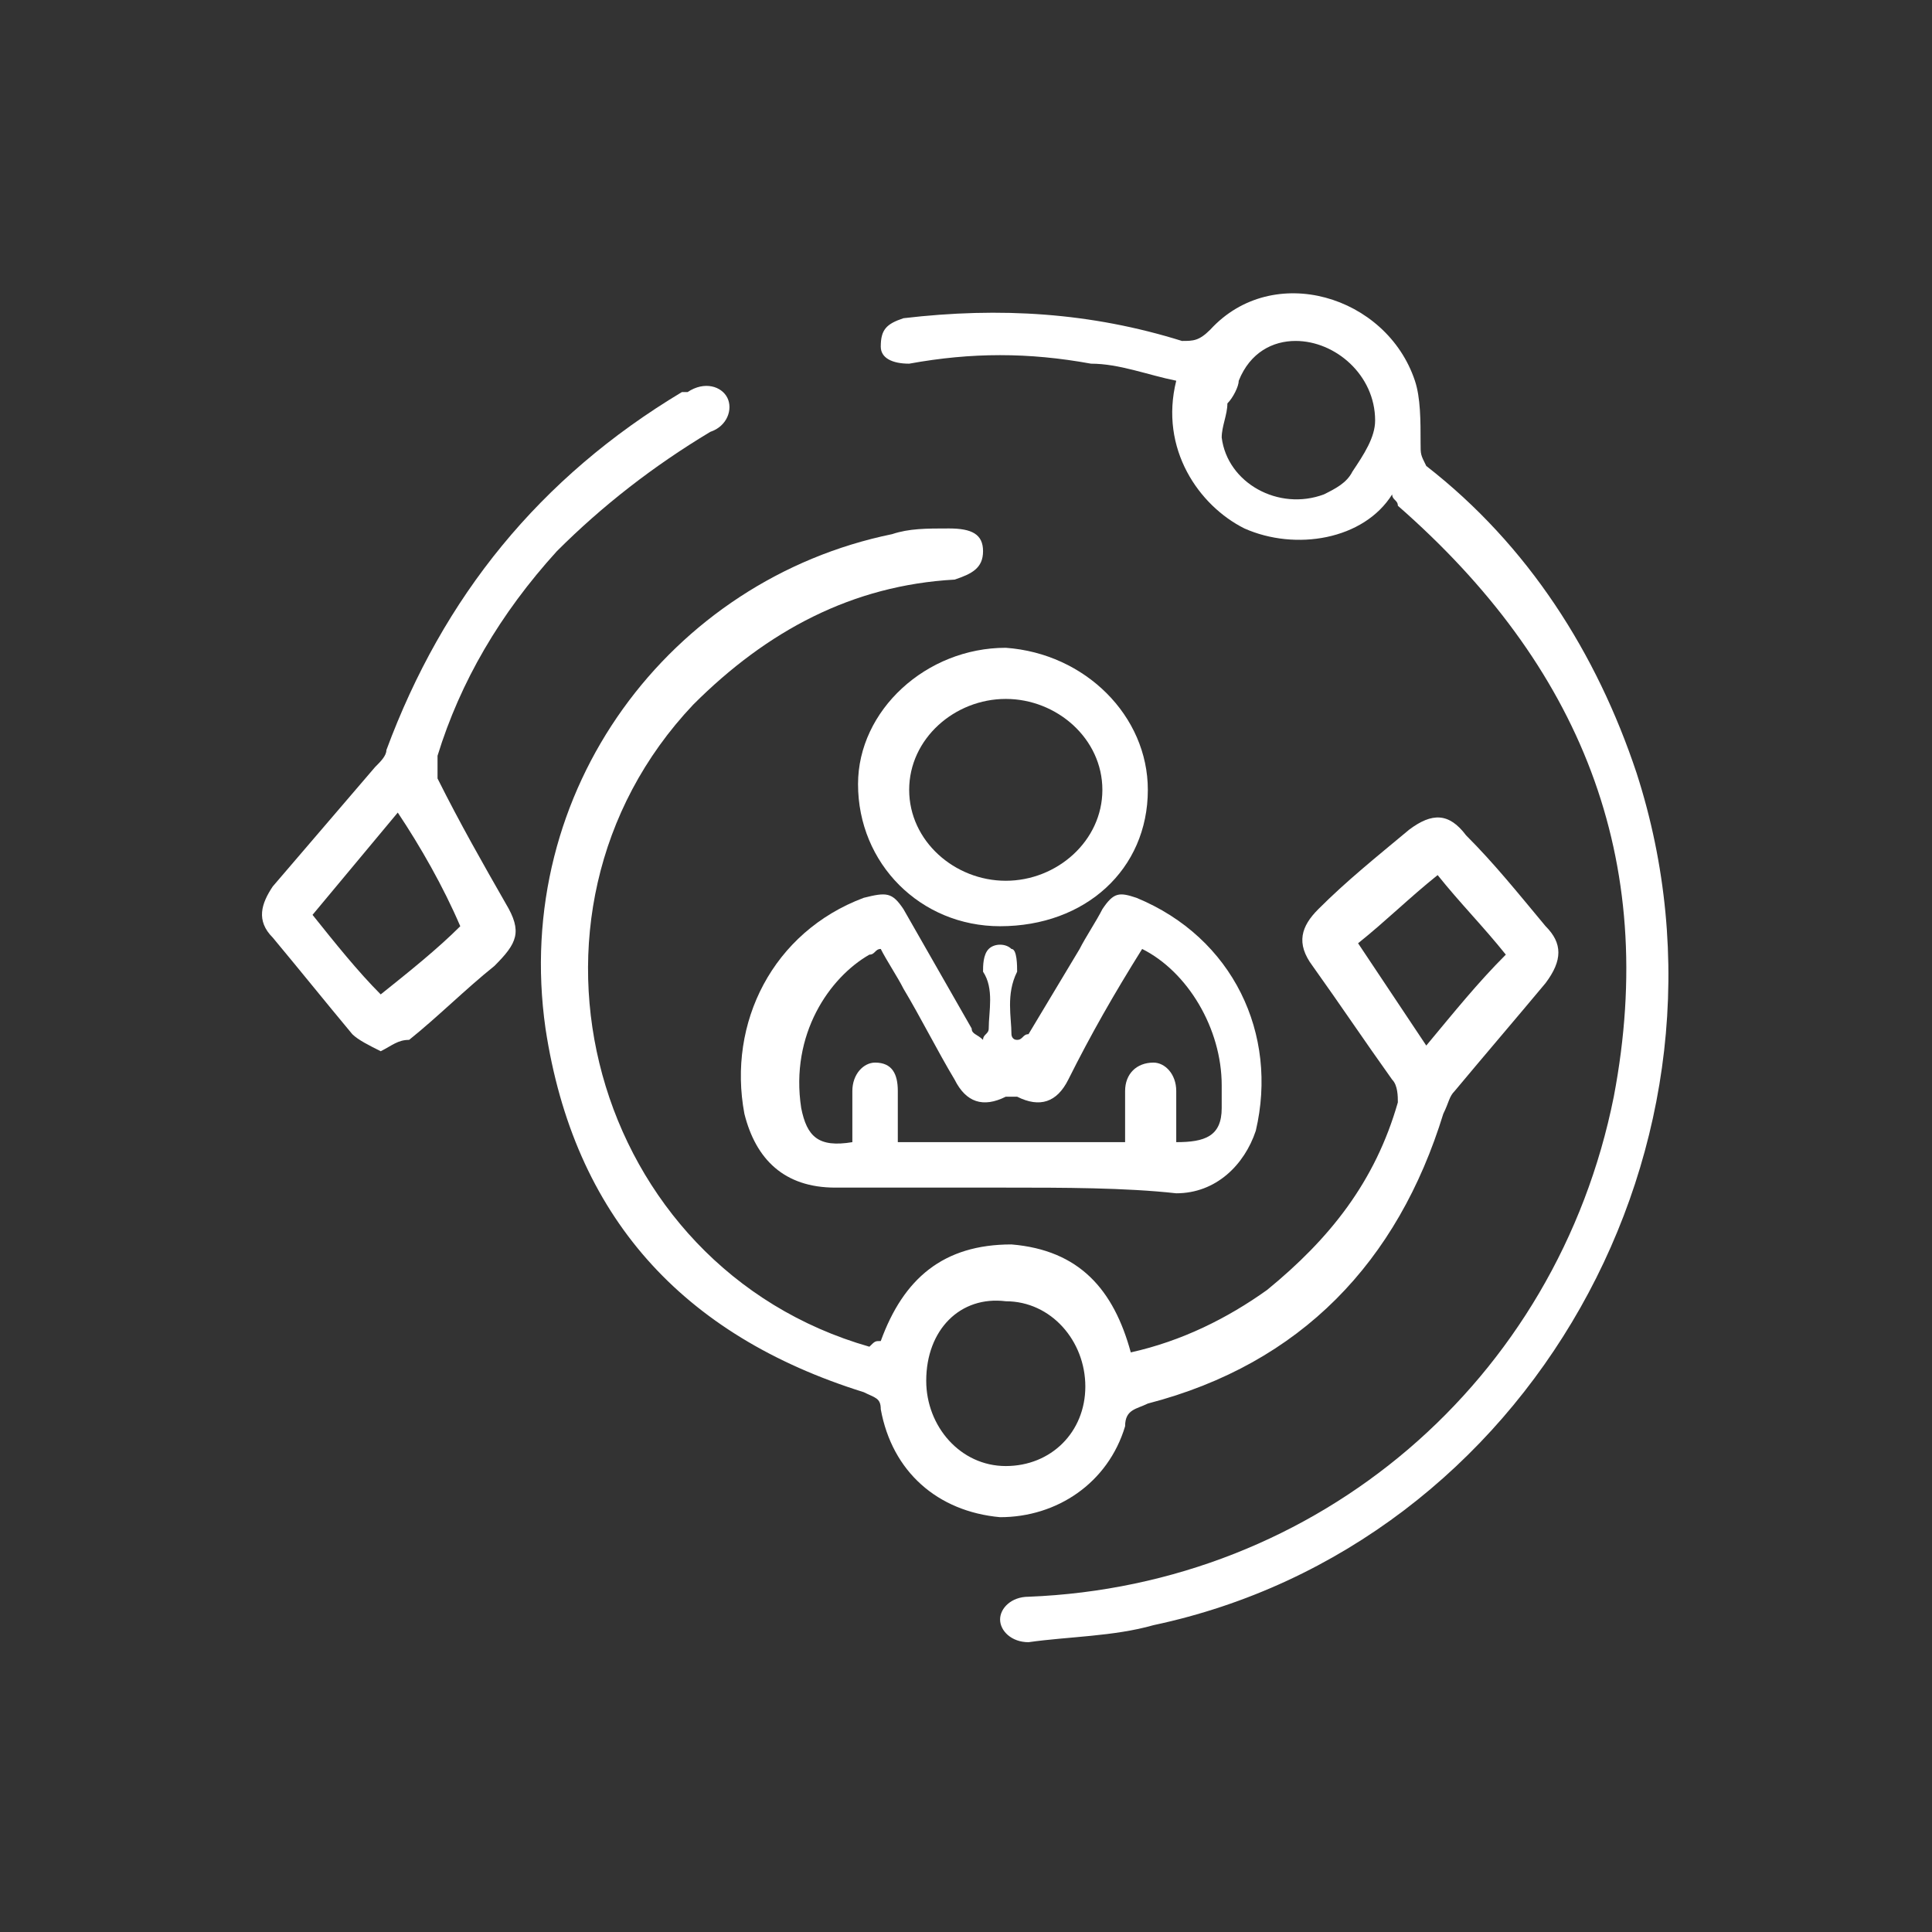
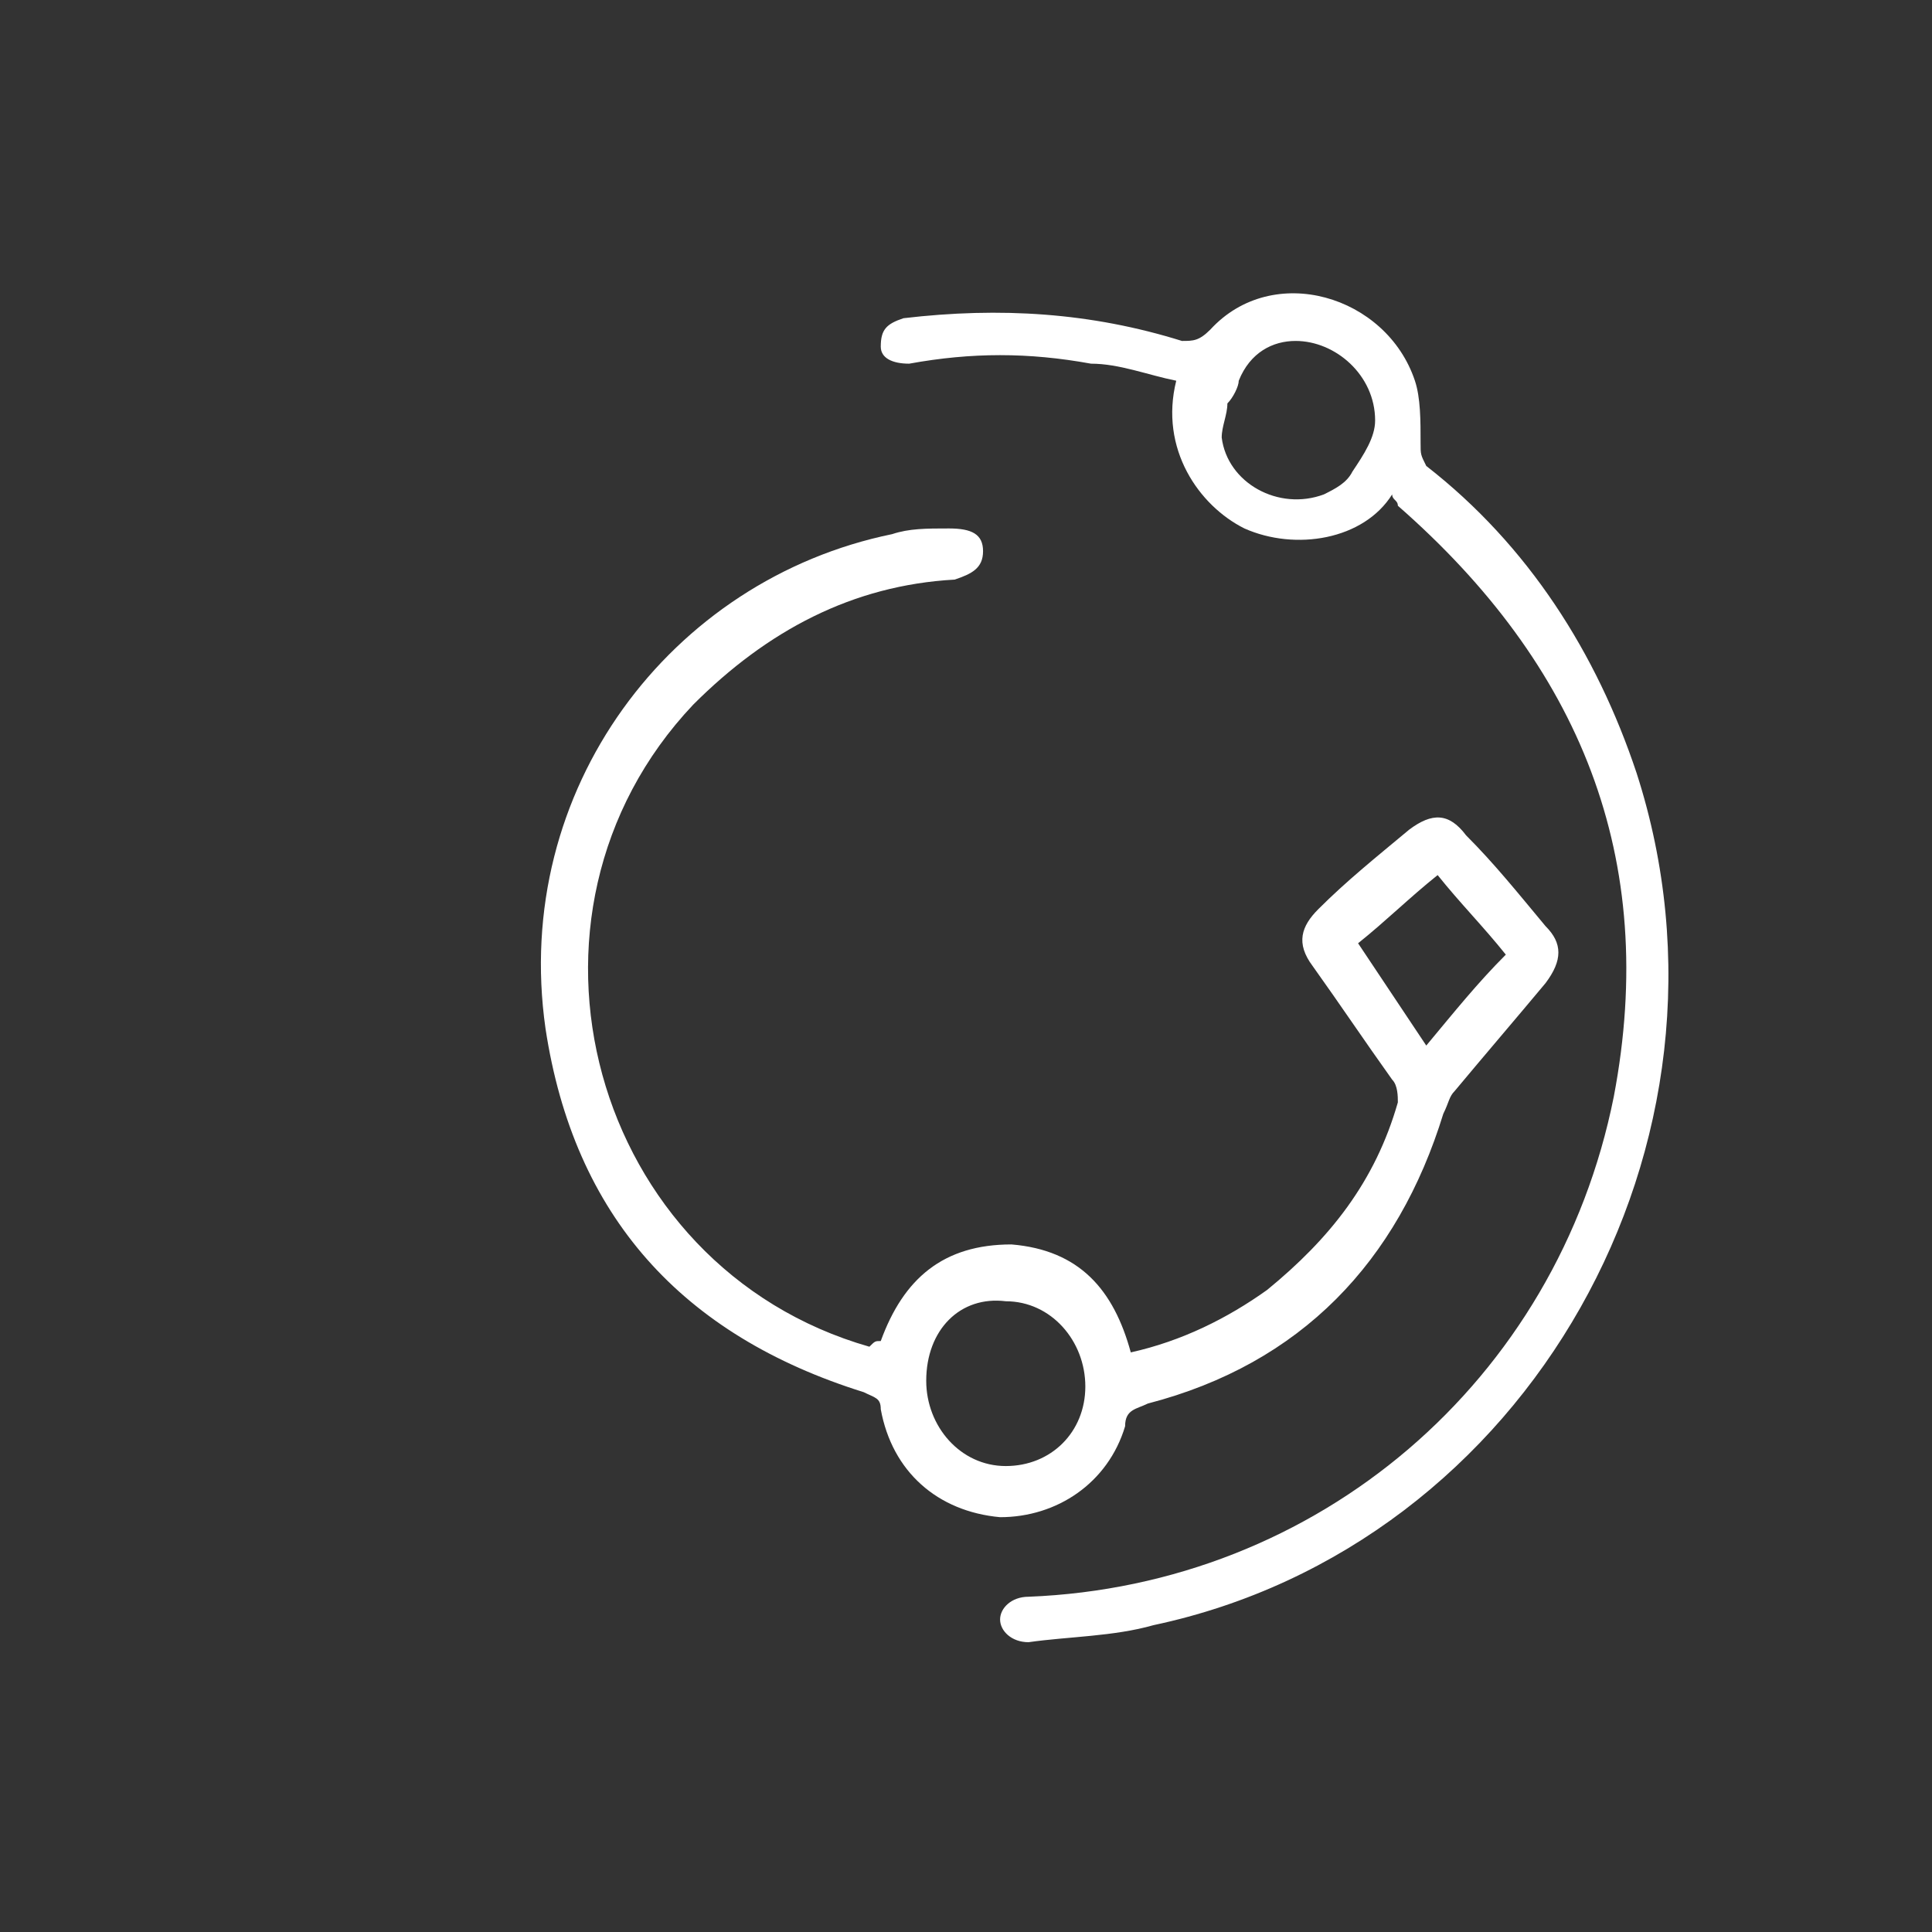
<svg xmlns="http://www.w3.org/2000/svg" version="1.1" id="Layer_1" x="0px" y="0px" viewBox="0 0 34 34" style="enable-background:new 0 0 34 34;" xml:space="preserve">
  <rect x="0" y="0" width="34" height="34" fill="#333333" stroke="none" />
  <style type="text/css">
	.st0{fill:#FFFFFF;}
</style>
  <g>
    <path class="st0" d="M15.5,23.6c0.4-1.1,1.1-1.7,2.3-1.7c1.2,0.1,1.8,0.8,2.1,1.9c0.9-0.2,1.7-0.6,2.4-1.1c1.1-0.9,1.9-1.9,2.3-3.3   c0-0.1,0-0.3-0.1-0.4c-0.5-0.7-0.9-1.3-1.4-2c-0.3-0.4-0.2-0.7,0.1-1c0.5-0.5,1-0.9,1.6-1.4c0.4-0.3,0.7-0.3,1,0.1   c0.5,0.5,0.9,1,1.4,1.6c0.3,0.3,0.3,0.6,0,1c-0.5,0.6-1.1,1.3-1.6,1.9c-0.1,0.1-0.1,0.2-0.2,0.4c-0.8,2.6-2.5,4.4-5.2,5.1   c-0.2,0.1-0.4,0.1-0.4,0.4c-0.3,1-1.2,1.6-2.2,1.6c-1.1-0.1-1.9-0.8-2.1-1.9c0-0.2-0.1-0.2-0.3-0.3c-3.2-1-5.1-3.1-5.6-6.4   c-0.6-4.2,2.2-7.9,6.1-8.7c0.3-0.1,0.6-0.1,1-0.1c0.4,0,0.6,0.1,0.6,0.4c0,0.3-0.2,0.4-0.5,0.5c-1.8,0.1-3.3,0.9-4.6,2.2   c-3.5,3.7-1.8,9.9,3.1,11.3C15.4,23.6,15.4,23.6,15.5,23.6z M16.3,24.3c0,0.8,0.6,1.5,1.4,1.5c0.8,0,1.4-0.6,1.4-1.4   c0-0.8-0.6-1.5-1.4-1.5C16.9,22.8,16.3,23.4,16.3,24.3z M25.1,18.4c0.5-0.6,0.9-1.1,1.4-1.6c-0.4-0.5-0.8-0.9-1.2-1.4   c-0.5,0.4-0.9,0.8-1.4,1.2C24.3,17.2,24.7,17.8,25.1,18.4z" />
    <path class="st0" d="M24.5,8.7c-0.5,0.8-1.7,1-2.6,0.6c-0.8-0.4-1.5-1.4-1.2-2.6c-0.5-0.1-1-0.3-1.5-0.3c-1.1-0.2-2.1-0.2-3.2,0   c-0.3,0-0.5-0.1-0.5-0.3c0-0.3,0.1-0.4,0.4-0.5c1.7-0.2,3.3-0.1,4.9,0.4C21,6,21.1,6,21.3,5.8c1.1-1.2,3.1-0.6,3.6,0.9   C25,7,25,7.4,25,7.8c0,0.2,0,0.2,0.1,0.4c1.8,1.4,3,3.3,3.7,5.4c2.1,6.5-1.9,13.6-8.5,15c-0.7,0.2-1.5,0.2-2.2,0.3   c-0.3,0-0.5-0.2-0.5-0.4s0.2-0.4,0.5-0.4c5.1-0.2,9.3-3.8,10.3-8.8c0.8-4.2-0.6-7.6-3.8-10.4C24.6,8.8,24.5,8.8,24.5,8.7   C24.5,8.7,24.5,8.7,24.5,8.7z M22.8,6c-0.4,0-0.8,0.2-1,0.7c0,0.1-0.1,0.3-0.2,0.4c0,0.2-0.1,0.4-0.1,0.6c0.1,0.8,1,1.3,1.8,1   c0.2-0.1,0.4-0.2,0.5-0.4c0.2-0.3,0.4-0.6,0.4-0.9C24.2,6.6,23.5,6,22.8,6z" />
-     <path class="st0" d="M17.7,20.9c-1,0-2,0-3,0c-0.9,0-1.4-0.5-1.6-1.3c-0.3-1.6,0.5-3.2,2.1-3.8c0.4-0.1,0.5-0.1,0.7,0.2   c0.4,0.7,0.8,1.4,1.2,2.1c0,0.1,0.1,0.1,0.2,0.2c0-0.1,0.1-0.1,0.1-0.2c0-0.3,0.1-0.7-0.1-1c0-0.1,0-0.3,0.1-0.4   c0.1-0.1,0.3-0.1,0.4,0c0.1,0,0.1,0.3,0.1,0.4c-0.2,0.4-0.1,0.8-0.1,1.1c0,0,0,0.1,0.1,0.1c0.1,0,0.1-0.1,0.2-0.1   c0.3-0.5,0.6-1,0.9-1.5c0.1-0.2,0.3-0.5,0.4-0.7c0.2-0.3,0.3-0.3,0.6-0.2c1.7,0.7,2.5,2.4,2.1,4.1c-0.2,0.6-0.7,1.1-1.4,1.1   C19.8,20.9,18.7,20.9,17.7,20.9z M20.1,16.7C20,16.7,20,16.7,20.1,16.7c-0.5,0.8-0.9,1.5-1.3,2.3c-0.2,0.4-0.5,0.5-0.9,0.3   c0,0-0.1,0-0.2,0c-0.4,0.2-0.7,0.1-0.9-0.3c-0.3-0.5-0.6-1.1-0.9-1.6c-0.1-0.2-0.3-0.5-0.4-0.7c-0.1,0-0.1,0.1-0.2,0.1   c-0.7,0.4-1.4,1.4-1.2,2.7c0.1,0.5,0.3,0.7,0.9,0.6c0-0.3,0-0.6,0-0.9c0-0.3,0.2-0.5,0.4-0.5c0.3,0,0.4,0.2,0.4,0.5   c0,0.3,0,0.6,0,0.9c1.3,0,2.7,0,4,0c0-0.3,0-0.6,0-0.9c0-0.3,0.2-0.5,0.5-0.5c0.2,0,0.4,0.2,0.4,0.5c0,0.3,0,0.6,0,0.9   c0.5,0,0.8-0.1,0.8-0.6c0-0.1,0-0.3,0-0.4C21.5,18.1,20.9,17.1,20.1,16.7z" />
-     <path class="st0" d="M6.7,18.5c-0.2-0.1-0.4-0.2-0.5-0.3c-0.5-0.6-0.9-1.1-1.4-1.7c-0.3-0.3-0.2-0.6,0-0.9c0.6-0.7,1.2-1.4,1.8-2.1   c0.1-0.1,0.2-0.2,0.2-0.3c1-2.7,2.7-4.8,5.2-6.3c0,0,0.1,0,0.1,0c0.3-0.2,0.6-0.1,0.7,0.1c0.1,0.2,0,0.5-0.3,0.6   c-1,0.6-1.9,1.3-2.7,2.1c-1,1.1-1.7,2.3-2.1,3.6c0,0.1,0,0.3,0,0.4c0.4,0.8,0.8,1.5,1.2,2.2c0.3,0.5,0.2,0.7-0.2,1.1   c-0.5,0.4-1,0.9-1.5,1.3C7,18.3,6.9,18.4,6.7,18.5z M7,14.3c-0.5,0.6-1,1.2-1.5,1.8c0.4,0.5,0.8,1,1.2,1.4c0.5-0.4,1-0.8,1.4-1.2   C7.8,15.6,7.4,14.9,7,14.3z" />
-     <path class="st0" d="M20.2,13.9c0,1.4-1.1,2.4-2.6,2.4c-1.4,0-2.5-1.1-2.5-2.5c0-1.3,1.2-2.4,2.6-2.4   C19.1,11.5,20.2,12.6,20.2,13.9z M17.7,15.5c0.9,0,1.7-0.7,1.7-1.6s-0.8-1.6-1.7-1.6c-0.9,0-1.7,0.7-1.7,1.6S16.8,15.5,17.7,15.5z" />
  </g>
</svg>